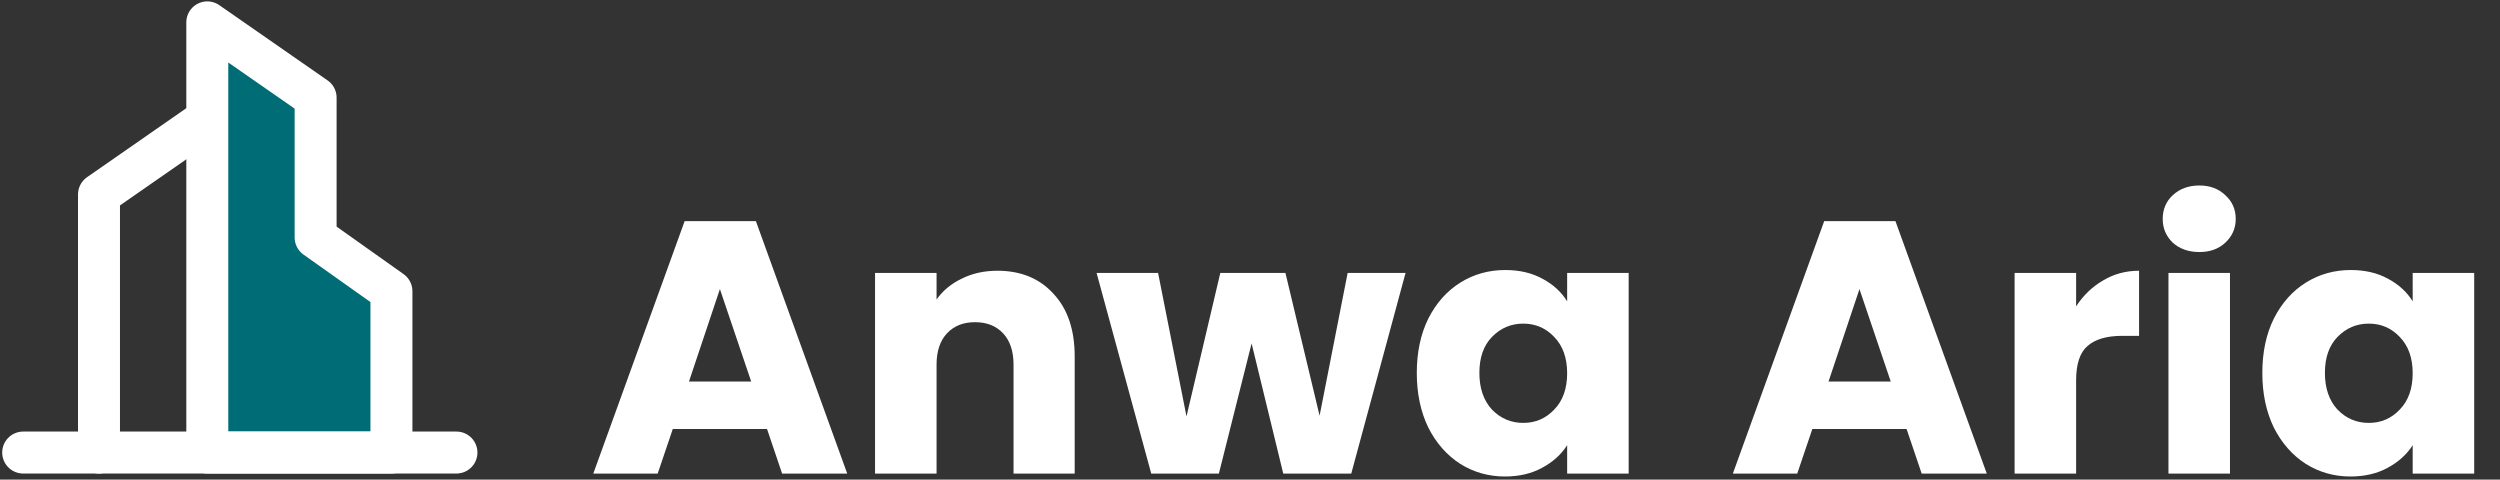
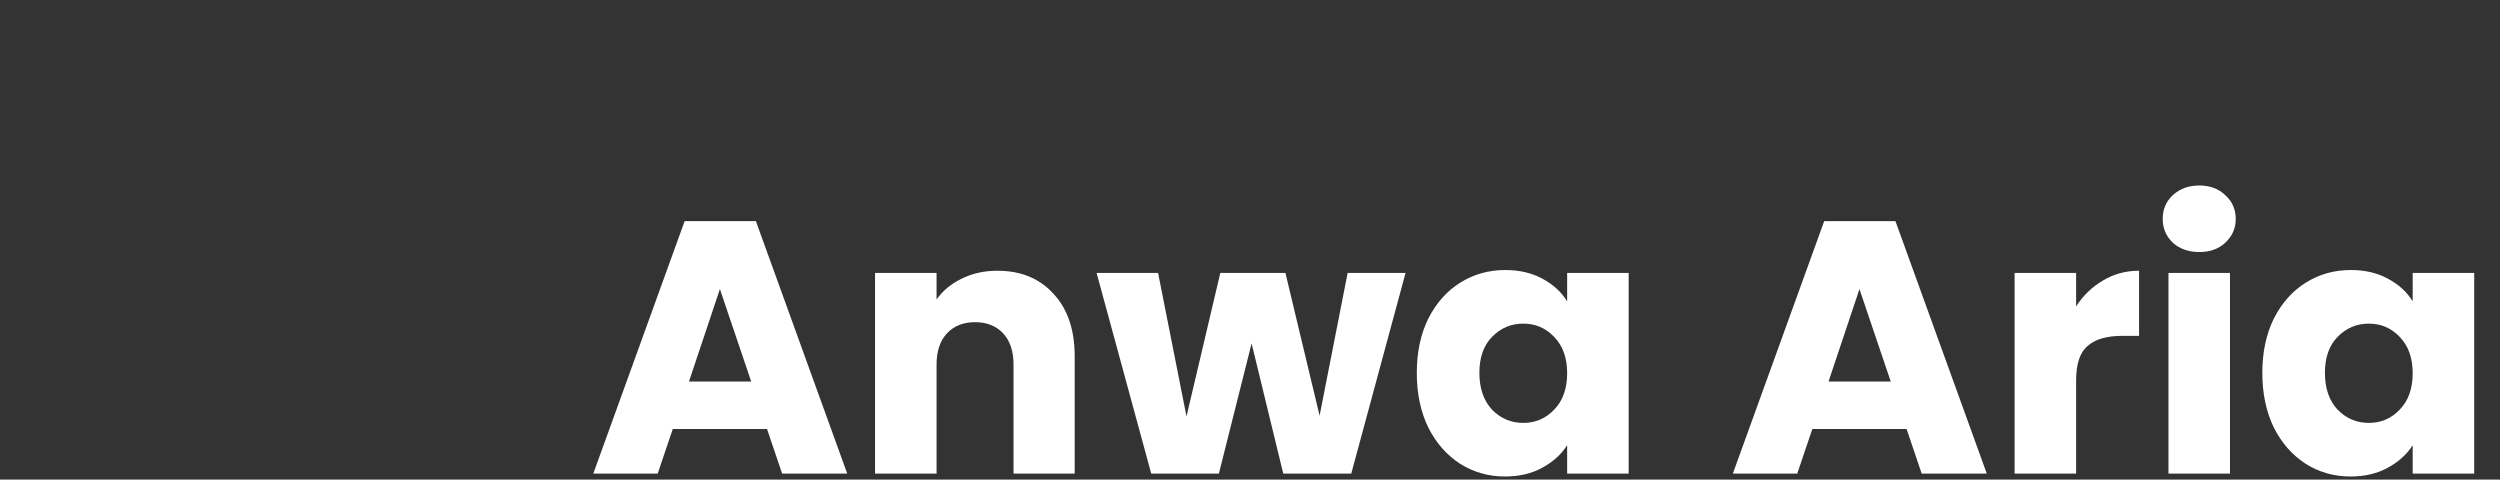
<svg xmlns="http://www.w3.org/2000/svg" width="417" height="80" viewBox="0 0 417 80" fill="none">
  <rect x="0" y="0" width="417" height="80" fill="#333333" stroke="none" />
  <g clip-path="url(#clip0_9197_53)">
    <path d="M34.579 19.876L16.512 32.433V75.484" stroke="white" stroke-width="7" stroke-linecap="round" stroke-linejoin="round" />
    <path fill-rule="evenodd" clip-rule="evenodd" d="M34.578 3.731L52.645 16.288V39.608L65.292 48.577V75.484H34.578V3.731Z" fill="#006C75" stroke="white" stroke-width="7" stroke-linecap="round" stroke-linejoin="round" />
    <path d="M3.867 75.484H76.135" stroke="white" stroke-width="7" stroke-linecap="round" stroke-linejoin="round" />
  </g>
  <path d="M127.94 71.56H112.22L109.7 79H98.96L114.2 36.88H126.08L141.32 79H130.46L127.94 71.56ZM125.3 63.64L120.08 48.22L114.92 63.64H125.3ZM166.358 45.16C170.278 45.16 173.398 46.44 175.718 49C178.078 51.52 179.258 55 179.258 59.44V79H169.058V60.82C169.058 58.58 168.478 56.84 167.318 55.6C166.158 54.36 164.598 53.74 162.638 53.74C160.678 53.74 159.118 54.36 157.958 55.6C156.798 56.84 156.218 58.58 156.218 60.82V79H145.958V45.52H156.218V49.96C157.258 48.48 158.658 47.32 160.418 46.48C162.178 45.6 164.158 45.16 166.358 45.16ZM234.448 45.52L225.388 79H214.048L208.768 57.28L203.308 79H192.028L182.908 45.52H193.168L197.908 69.46L203.548 45.52H214.408L220.108 69.34L224.788 45.52H234.448ZM236.321 62.2C236.321 58.76 236.961 55.74 238.241 53.14C239.561 50.54 241.341 48.54 243.581 47.14C245.821 45.74 248.321 45.04 251.081 45.04C253.441 45.04 255.501 45.52 257.261 46.48C259.061 47.44 260.441 48.7 261.401 50.26V45.52H271.661V79H261.401V74.26C260.401 75.82 259.001 77.08 257.201 78.04C255.441 79 253.381 79.48 251.021 79.48C248.301 79.48 245.821 78.78 243.581 77.38C241.341 75.94 239.561 73.92 238.241 71.32C236.961 68.68 236.321 65.64 236.321 62.2ZM261.401 62.26C261.401 59.7 260.681 57.68 259.241 56.2C257.841 54.72 256.121 53.98 254.081 53.98C252.041 53.98 250.301 54.72 248.861 56.2C247.461 57.64 246.761 59.64 246.761 62.2C246.761 64.76 247.461 66.8 248.861 68.32C250.301 69.8 252.041 70.54 254.081 70.54C256.121 70.54 257.841 69.8 259.241 68.32C260.681 66.84 261.401 64.82 261.401 62.26ZM318.018 71.56H302.298L299.778 79H289.038L304.278 36.88H316.158L331.398 79H320.538L318.018 71.56ZM315.378 63.64L310.158 48.22L304.998 63.64H315.378ZM346.296 51.1C347.496 49.26 348.996 47.82 350.796 46.78C352.596 45.7 354.596 45.16 356.796 45.16V56.02H353.976C351.416 56.02 349.496 56.58 348.216 57.7C346.936 58.78 346.296 60.7 346.296 63.46V79H336.036V45.52H346.296V51.1ZM366.86 42.04C365.06 42.04 363.58 41.52 362.42 40.48C361.3 39.4 360.74 38.08 360.74 36.52C360.74 34.92 361.3 33.6 362.42 32.56C363.58 31.48 365.06 30.94 366.86 30.94C368.62 30.94 370.06 31.48 371.18 32.56C372.34 33.6 372.92 34.92 372.92 36.52C372.92 38.08 372.34 39.4 371.18 40.48C370.06 41.52 368.62 42.04 366.86 42.04ZM371.96 45.52V79H361.7V45.52H371.96ZM377.356 62.2C377.356 58.76 377.996 55.74 379.276 53.14C380.596 50.54 382.376 48.54 384.616 47.14C386.856 45.74 389.356 45.04 392.116 45.04C394.476 45.04 396.536 45.52 398.296 46.48C400.096 47.44 401.476 48.7 402.436 50.26V45.52H412.696V79H402.436V74.26C401.436 75.82 400.036 77.08 398.236 78.04C396.476 79 394.416 79.48 392.056 79.48C389.336 79.48 386.856 78.78 384.616 77.38C382.376 75.94 380.596 73.92 379.276 71.32C377.996 68.68 377.356 65.64 377.356 62.2ZM402.436 62.26C402.436 59.7 401.716 57.68 400.276 56.2C398.876 54.72 397.156 53.98 395.116 53.98C393.076 53.98 391.336 54.72 389.896 56.2C388.496 57.64 387.796 59.64 387.796 62.2C387.796 64.76 388.496 66.8 389.896 68.32C391.336 69.8 393.076 70.54 395.116 70.54C397.156 70.54 398.876 69.8 400.276 68.32C401.716 66.84 402.436 64.82 402.436 62.26Z" fill="white" />
  <defs>
    <clipPath id="clip0_9197_53">
-       <rect width="80" height="79" fill="white" />
-     </clipPath>
+       </clipPath>
  </defs>
</svg>